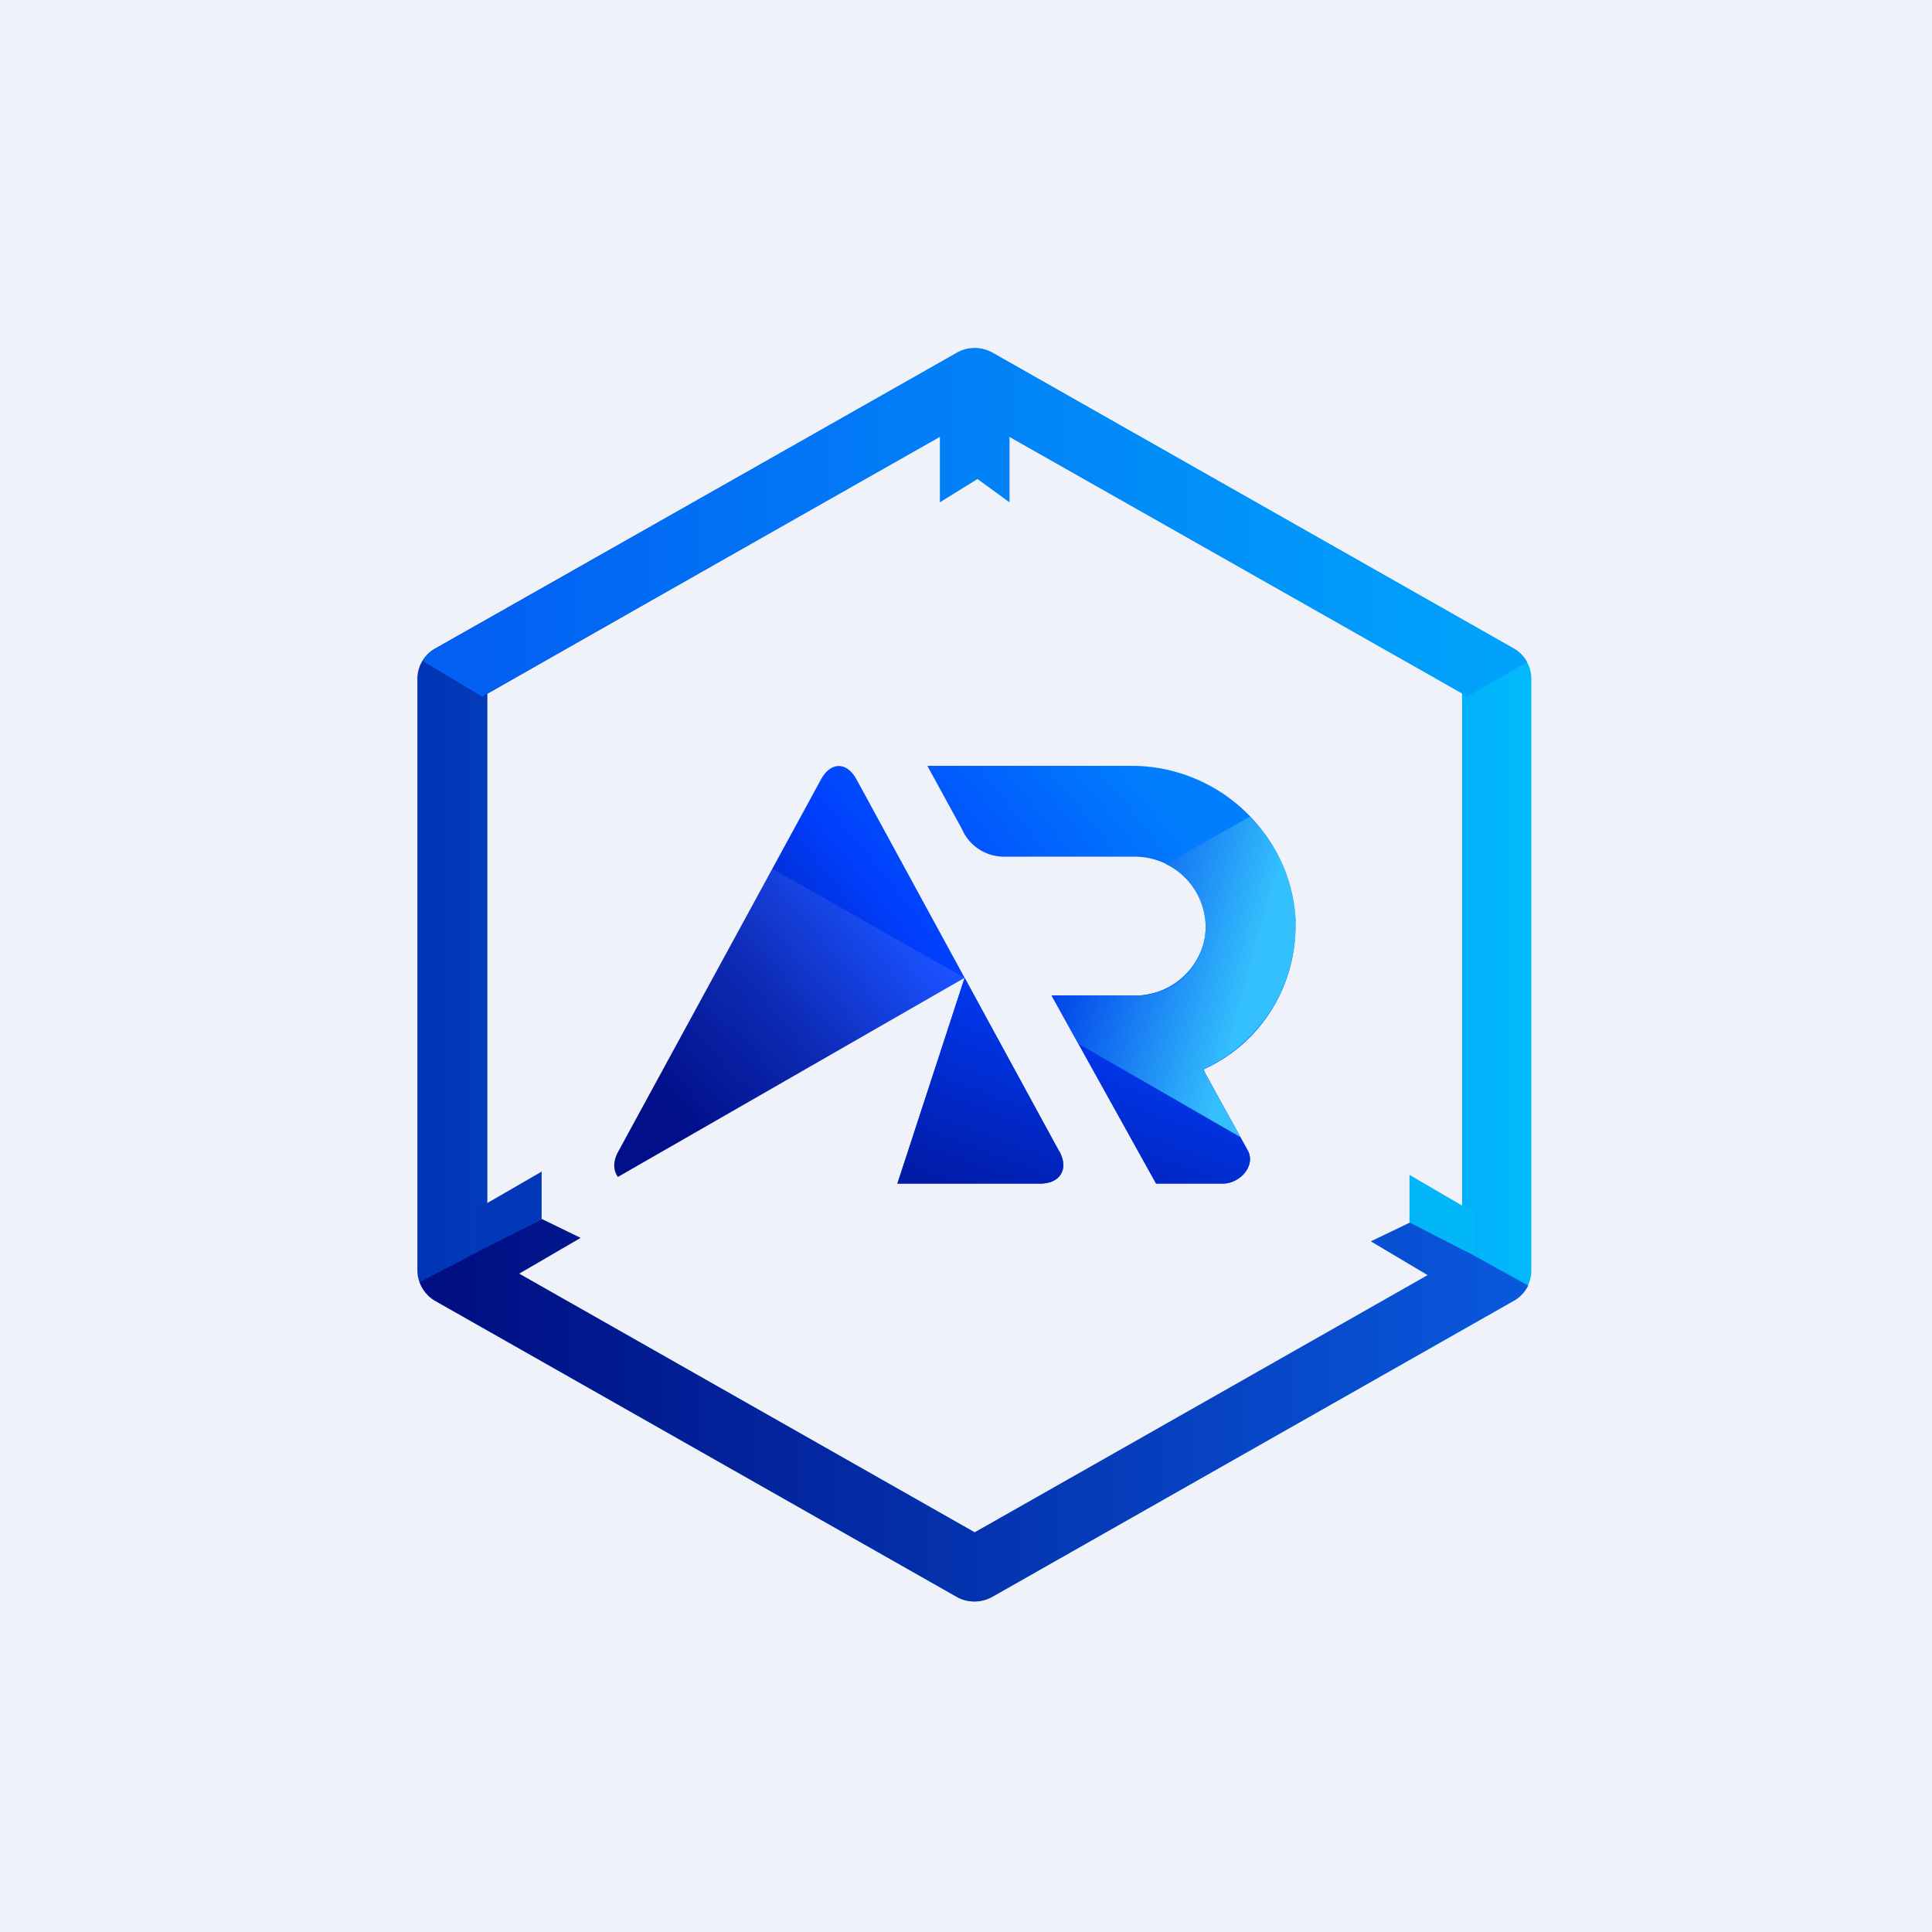
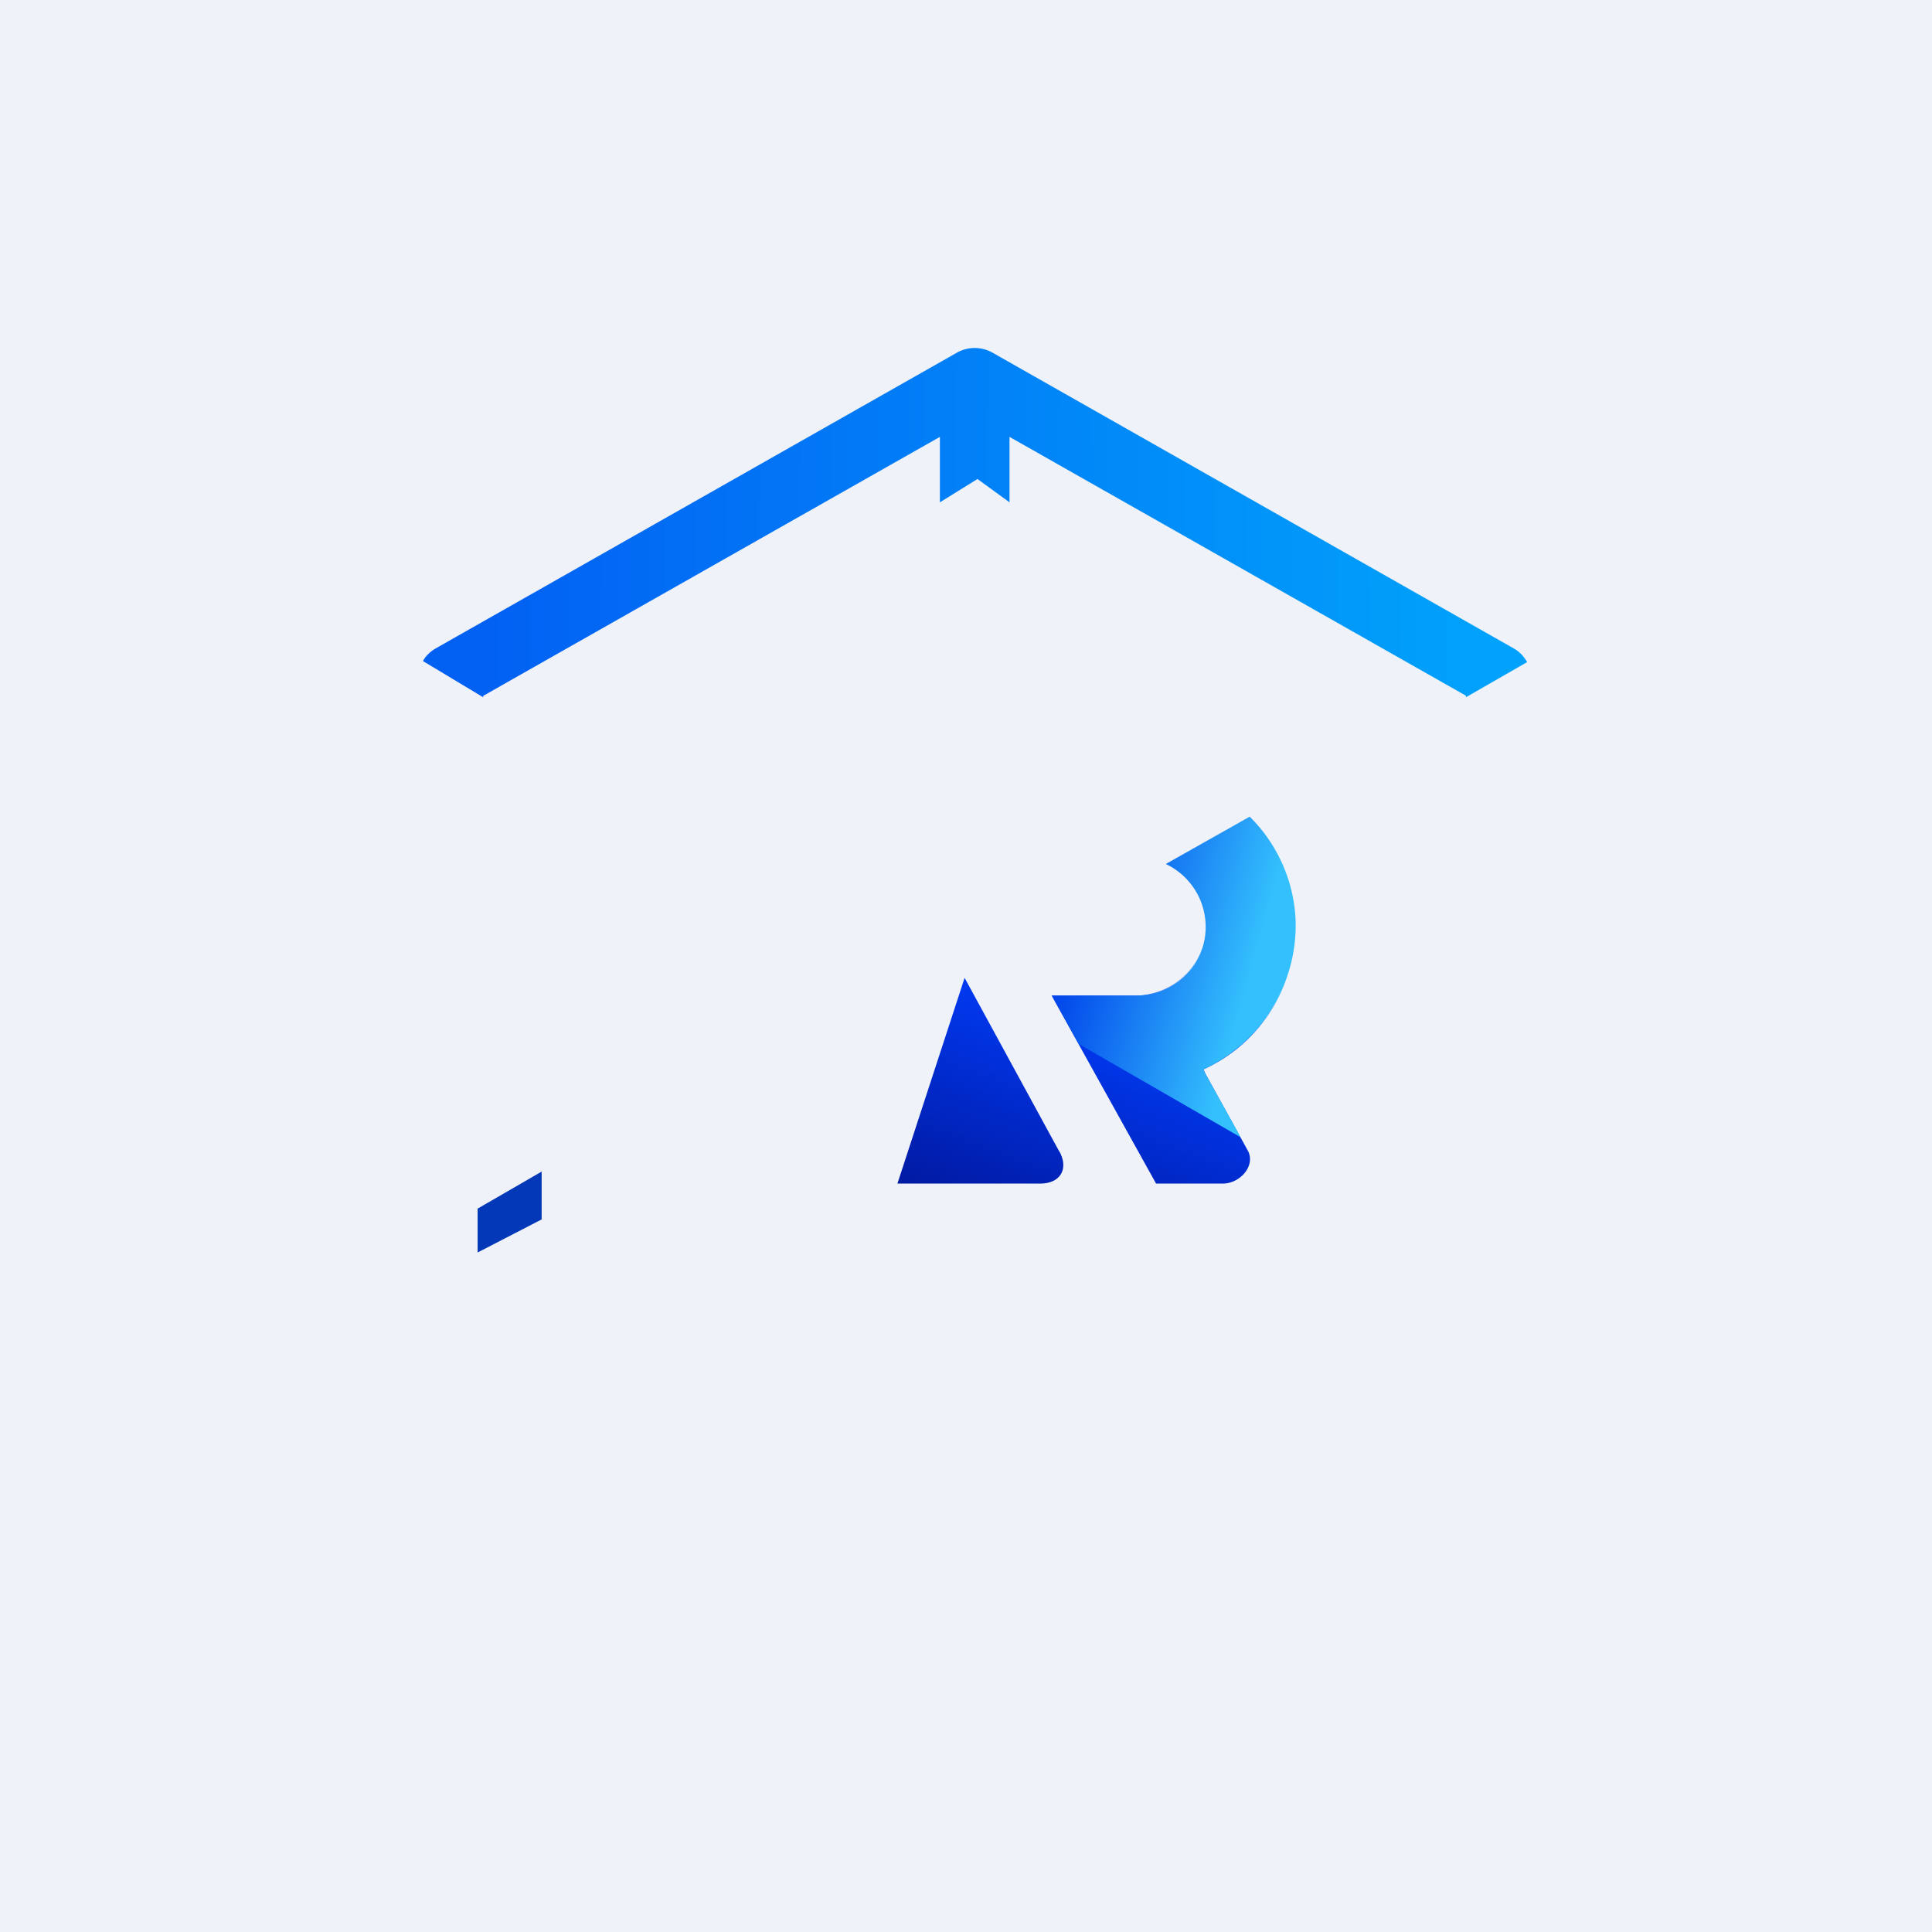
<svg xmlns="http://www.w3.org/2000/svg" viewBox="0 0 55.5 55.5">
  <path d="M 0,0 H 55.5 V 55.5 H 0 Z" fill="rgb(239, 242, 248)" />
-   <path d="M 37.21,26.455 A 4.49,4.49 0 0,1 34.57,30.72 L 34.63,30.85 L 35.86,33.08 C 36.06,33.51 35.61,34 35.13,34 H 33.21 L 30.21,28.6 H 32.61 A 2.04,2.04 0 0,0 34.51,27.29 C 34.61,27.03 34.65,26.76 34.63,26.49 A 2.04,2.04 0 0,0 32.55,24.61 H 28.83 A 1.32,1.32 0 0,1 27.63,23.81 L 26.64,22 H 32.5 A 4.72,4.72 0 0,1 37.22,26.47 Z M 30.43,33.07 C 30.71,33.58 30.46,34 29.88,34 H 25.78 L 27.71,28.09 L 17.75,33.81 C 17.59,33.59 17.63,33.31 17.76,33.08 L 23.59,22.38 C 23.87,21.88 24.32,21.88 24.6,22.38 L 30.43,33.08 Z" fill="url(#g)" />
  <path d="M 37.21,26.455 A 4.49,4.49 0 0,1 34.57,30.72 L 34.63,30.85 L 35.86,33.08 C 36.06,33.51 35.61,34 35.13,34 H 33.21 L 30.21,28.6 H 32.61 A 2.04,2.04 0 0,0 34.51,27.29 C 34.61,27.03 34.65,26.76 34.63,26.49 A 2.04,2.04 0 0,0 32.55,24.61 H 28.83 A 1.32,1.32 0 0,1 27.63,23.81 L 26.64,22 H 32.5 A 4.72,4.72 0 0,1 37.22,26.47 Z M 30.43,33.07 C 30.71,33.58 30.46,34 29.88,34 H 25.78 L 27.71,28.09 L 30.43,33.08 Z" fill="url(#f)" />
  <path d="M 34.62,30.835 L 34.57,30.72 A 4.57,4.57 0 0,0 37.22,26.47 A 4.45,4.45 0 0,0 35.9,23.46 L 33.49,24.82 A 2,2 0 0,1 34.59,27.05 A 1.98,1.98 0 0,1 32.62,28.6 H 30.22 L 30.99,29.99 L 35.64,32.67 L 34.63,30.85 Z" fill="url(#e)" />
-   <path d="M 17.75,33.065 C 17.63,33.32 17.59,33.6 17.76,33.81 L 27.71,28.09 L 22.19,24.96 L 17.76,33.08 Z" fill="url(#d)" />
-   <path d="M 27.99,11.965 L 14,19.93 V 36.07 L 28,44.02 L 42,36.11 V 19.9 L 28,11.98 Z M 28.51,10.14 A 1.04,1.04 0 0,0 27.49,10.14 L 12.5,18.63 A 1,1 0 0,0 11.99,19.51 V 36.49 C 11.99,36.86 12.19,37.19 12.5,37.37 L 27.48,45.87 C 27.79,46.05 28.18,46.05 28.5,45.87 L 43.48,37.37 A 1,1 0 0,0 43.99,36.49 V 19.51 A 1,1 0 0,0 43.48,18.63 L 28.5,10.13 Z" fill="url(#c)" fill-rule="evenodd" />
-   <path d="M 40.49,33.735 V 35.13 L 42.34,36.08 V 34.83 L 40.49,33.75 Z" fill="rgb(2, 182, 250)" />
  <path d="M 15.56,33.635 V 35.03 L 13.72,35.98 V 34.72 L 15.57,33.65 Z" fill="rgb(3, 56, 184)" />
  <path d="M 42.11,19.985 V 20.03 L 43.87,19.02 C 43.78,18.86 43.65,18.72 43.49,18.63 L 28.51,10.13 A 1.04,1.04 0 0,0 27.49,10.13 L 12.51,18.63 C 12.36,18.72 12.23,18.84 12.15,18.99 L 13.88,20.03 V 19.99 L 27,12.55 V 14.43 L 28.08,13.76 L 29,14.43 V 12.55 L 42.12,19.99 Z" fill="url(#b)" />
-   <path d="M 14.92,36.585 L 16.68,35.56 L 15.57,35.02 L 13.88,35.88 L 12.06,36.83 C 12.14,37.06 12.3,37.25 12.51,37.37 L 27.48,45.87 C 27.8,46.05 28.19,46.05 28.51,45.87 L 43.48,37.37 C 43.67,37.27 43.81,37.11 43.9,36.93 L 42.11,35.94 V 35.95 L 40.5,35.12 L 39.38,35.66 L 41.01,36.63 L 28,44.02 L 14.93,36.6 Z" fill="url(#a)" />
  <defs>
    <linearGradient id="g" x1="21.48" x2="36.12" y1="34.5" y2="22.6" gradientUnits="userSpaceOnUse">
      <stop stop-color="rgb(1, 16, 138)" offset="0" />
      <stop stop-color="rgb(1, 31, 176)" offset=".22" />
      <stop stop-color="rgb(1, 62, 253)" offset=".45" />
      <stop stop-color="rgb(1, 126, 253)" offset=".88" />
    </linearGradient>
    <linearGradient id="f" x1="28.32" x2="31.8" y1="35.44" y2="26.13" gradientUnits="userSpaceOnUse">
      <stop stop-color="rgb(1, 23, 156)" offset="0" />
      <stop stop-color="rgb(1, 62, 253)" offset=".76" />
      <stop stop-color="rgb(1, 150, 253)" stop-opacity="0" offset="1" />
    </linearGradient>
    <linearGradient id="e" x1="44.15" x2="28.66" y1="30.32" y2="26.05" gradientUnits="userSpaceOnUse">
      <stop stop-color="rgb(52, 192, 253)" offset=".53" />
      <stop stop-color="rgb(1, 68, 234)" offset=".86" />
    </linearGradient>
    <linearGradient id="d" x1="25.44" x2="18.87" y1="26" y2="33.23" gradientUnits="userSpaceOnUse">
      <stop stop-color="rgb(254, 254, 253)" stop-opacity=".1" offset="0" />
      <stop stop-color="rgb(254, 254, 253)" stop-opacity="0" offset=".86" />
    </linearGradient>
    <linearGradient id="c" x1="12" x2="44" y1="28" y2="28" gradientUnits="userSpaceOnUse">
      <stop stop-color="rgb(2, 51, 181)" offset="0" />
      <stop stop-color="rgb(1, 186, 252)" offset="1" />
    </linearGradient>
    <linearGradient id="b" x1="13.63" x2="42.64" y1="18.98" y2="18.73" gradientUnits="userSpaceOnUse">
      <stop stop-color="rgb(2, 96, 243)" offset="0" />
      <stop stop-color="rgb(1, 162, 251)" offset="1" />
    </linearGradient>
    <linearGradient id="a" x1="13.14" x2="43.11" y1="36.87" y2="36.87" gradientUnits="userSpaceOnUse">
      <stop stop-color="rgb(0, 15, 131)" offset="0" />
      <stop stop-color="rgb(9, 87, 219)" offset="1" />
    </linearGradient>
  </defs>
</svg>